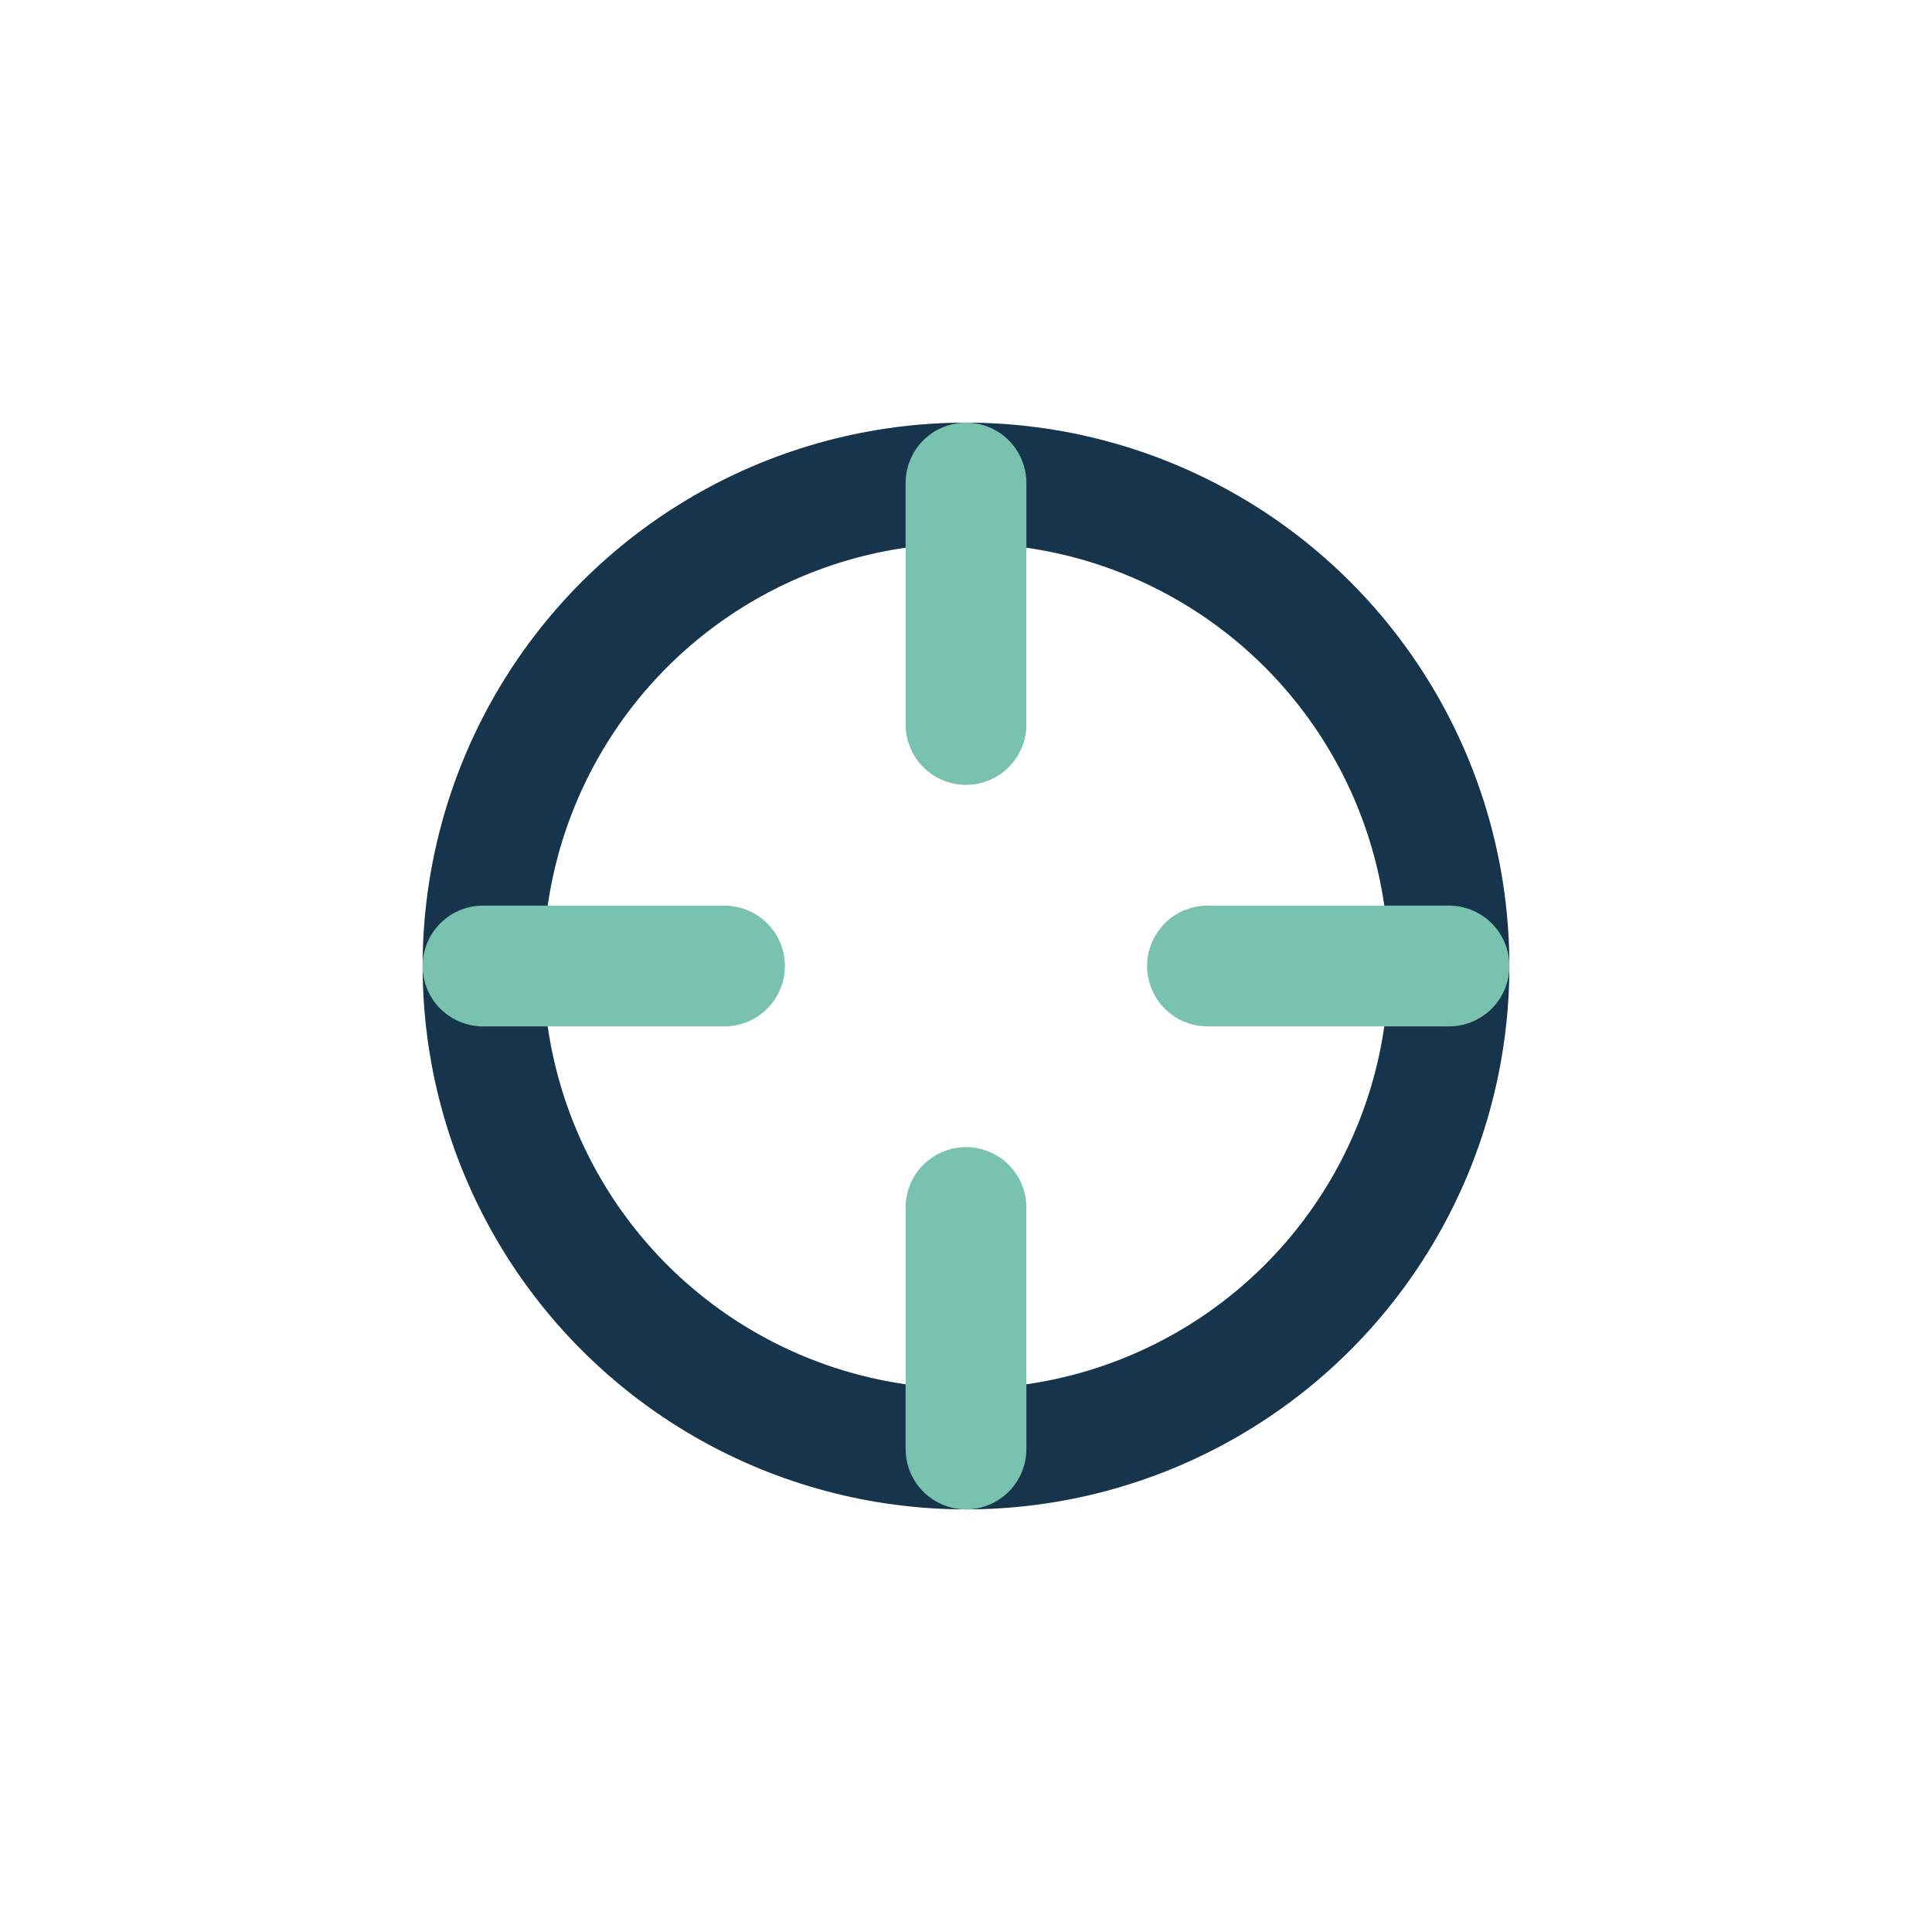
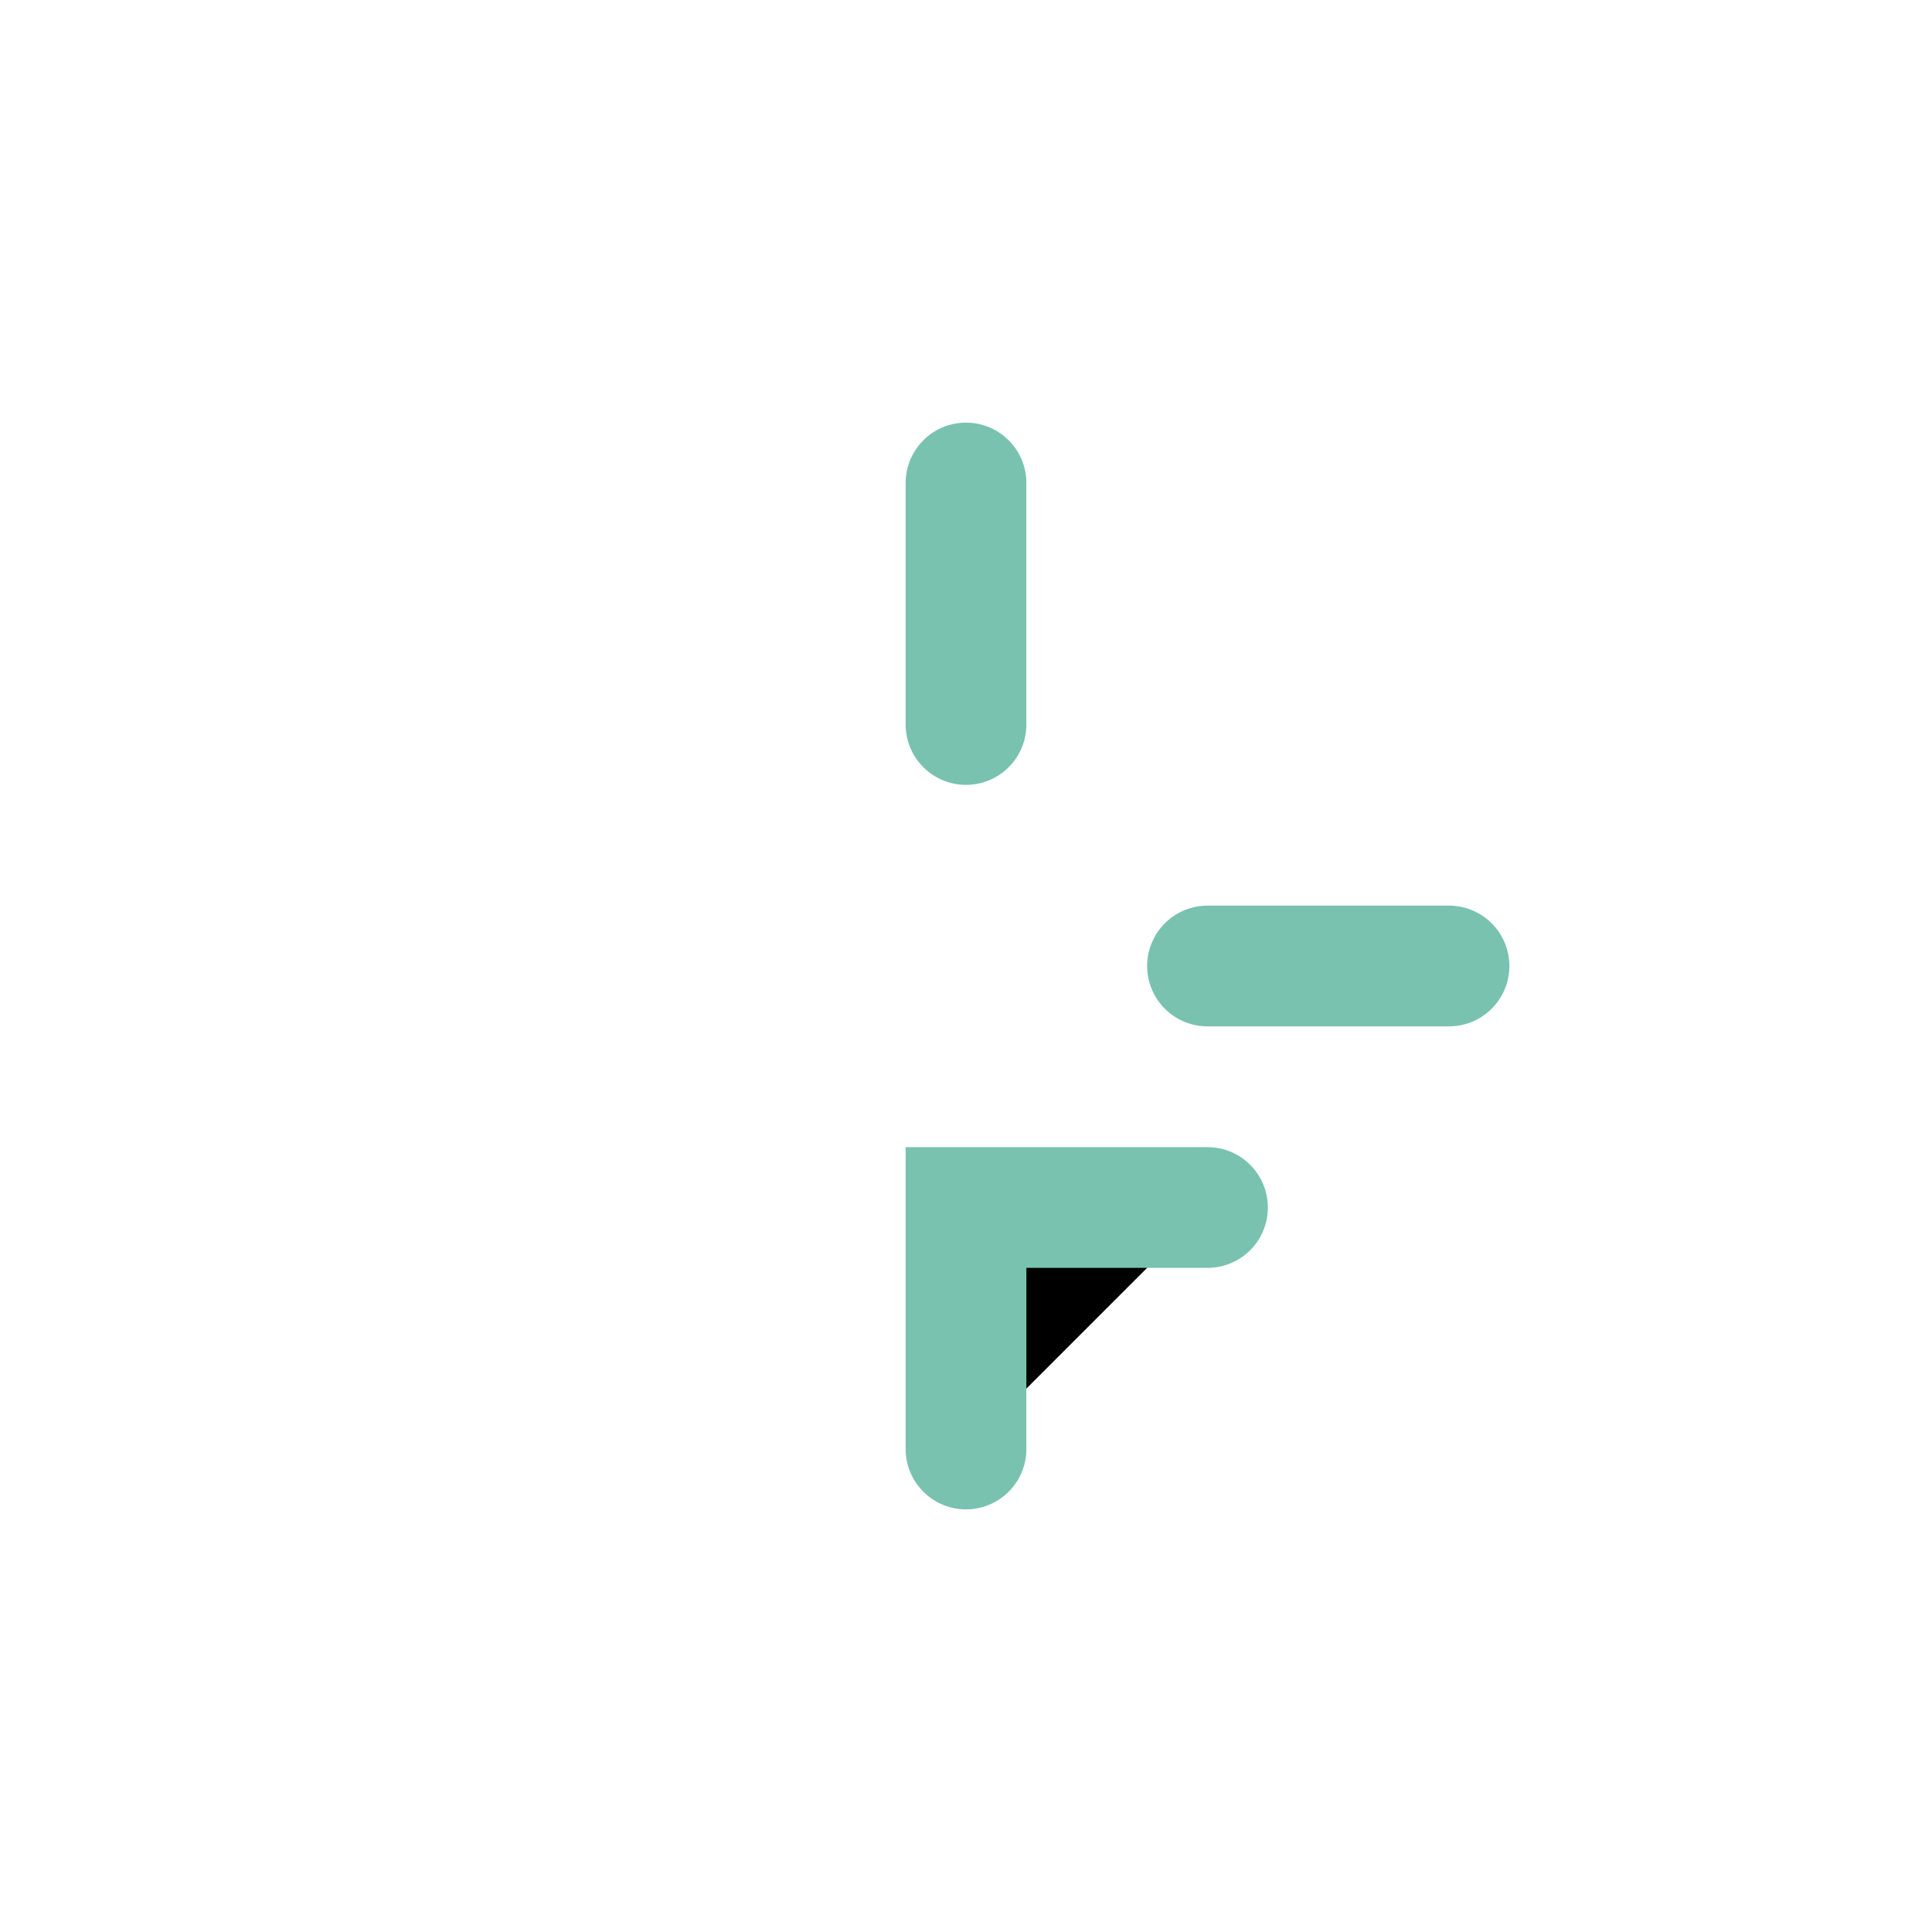
<svg xmlns="http://www.w3.org/2000/svg" width="32" height="32" viewBox="0 0 32 32">
-   <circle cx="16" cy="16" r="8" stroke="#16354D" stroke-width="2" fill="none" />
-   <path d="M16 8v4M24 16h-4M16 24v-4M8 16h4" stroke="#79C2B0" stroke-width="2" stroke-linecap="round" />
+   <path d="M16 8v4M24 16h-4M16 24v-4h4" stroke="#79C2B0" stroke-width="2" stroke-linecap="round" />
</svg>